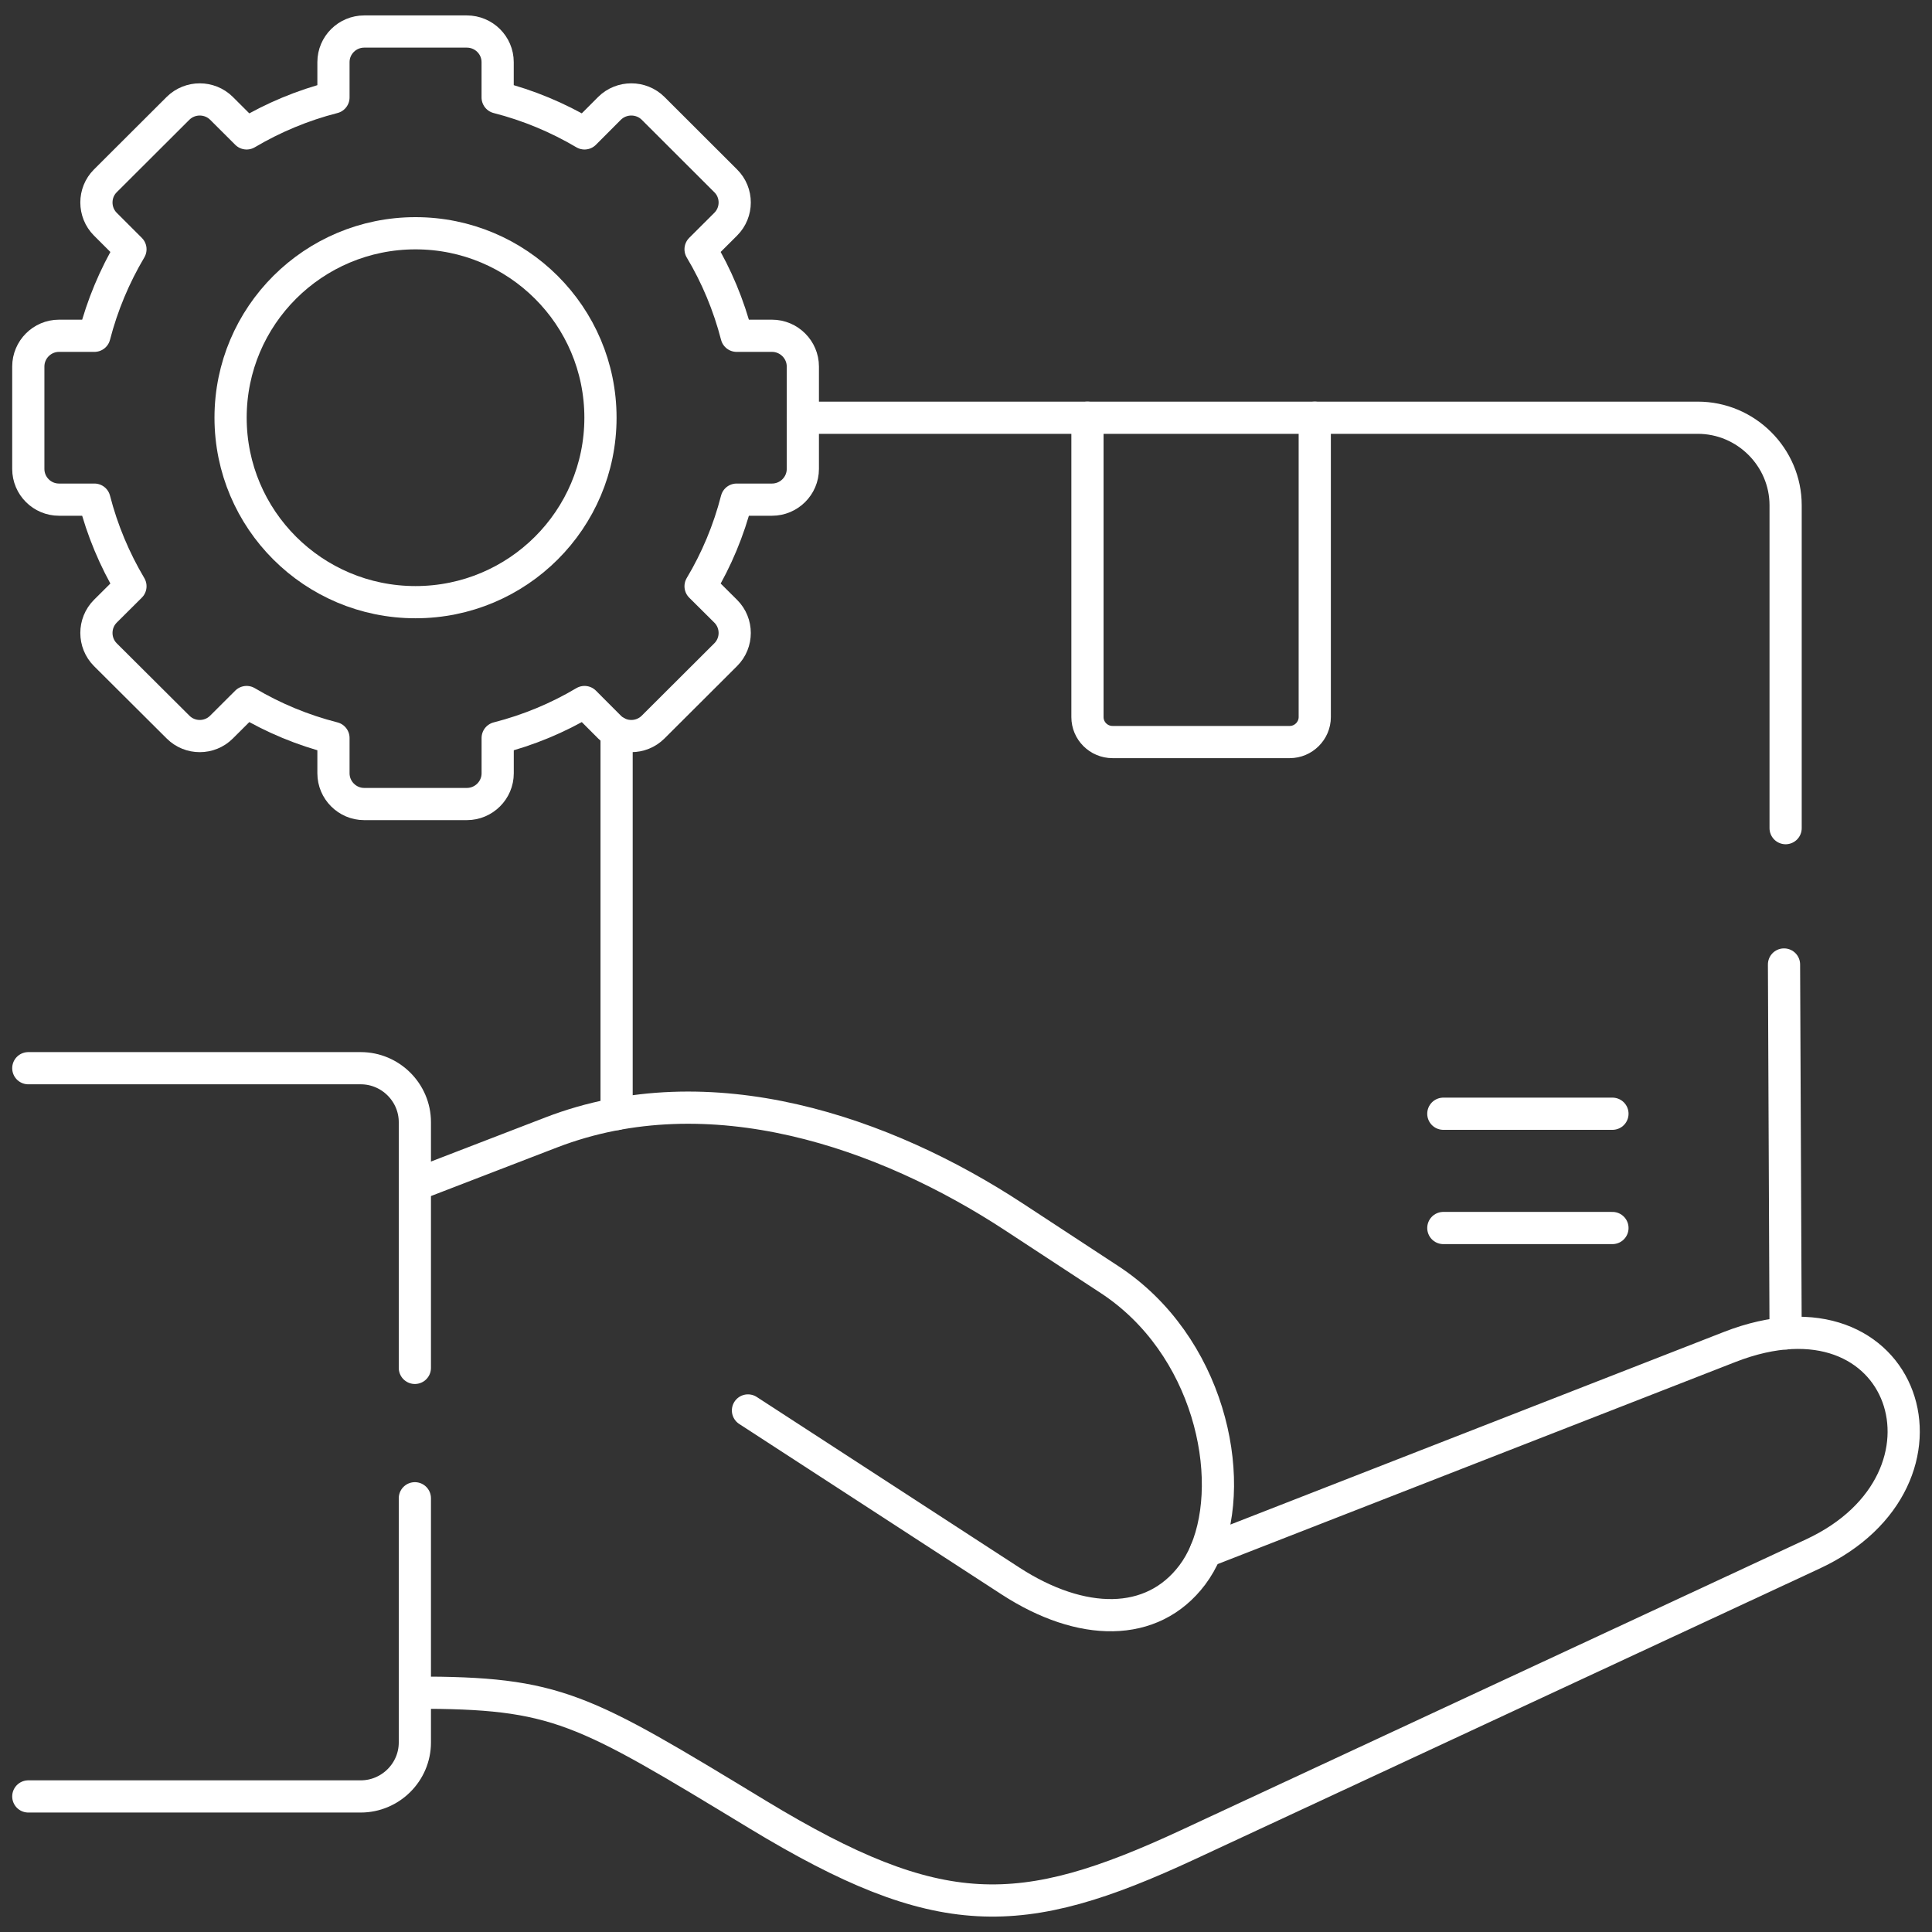
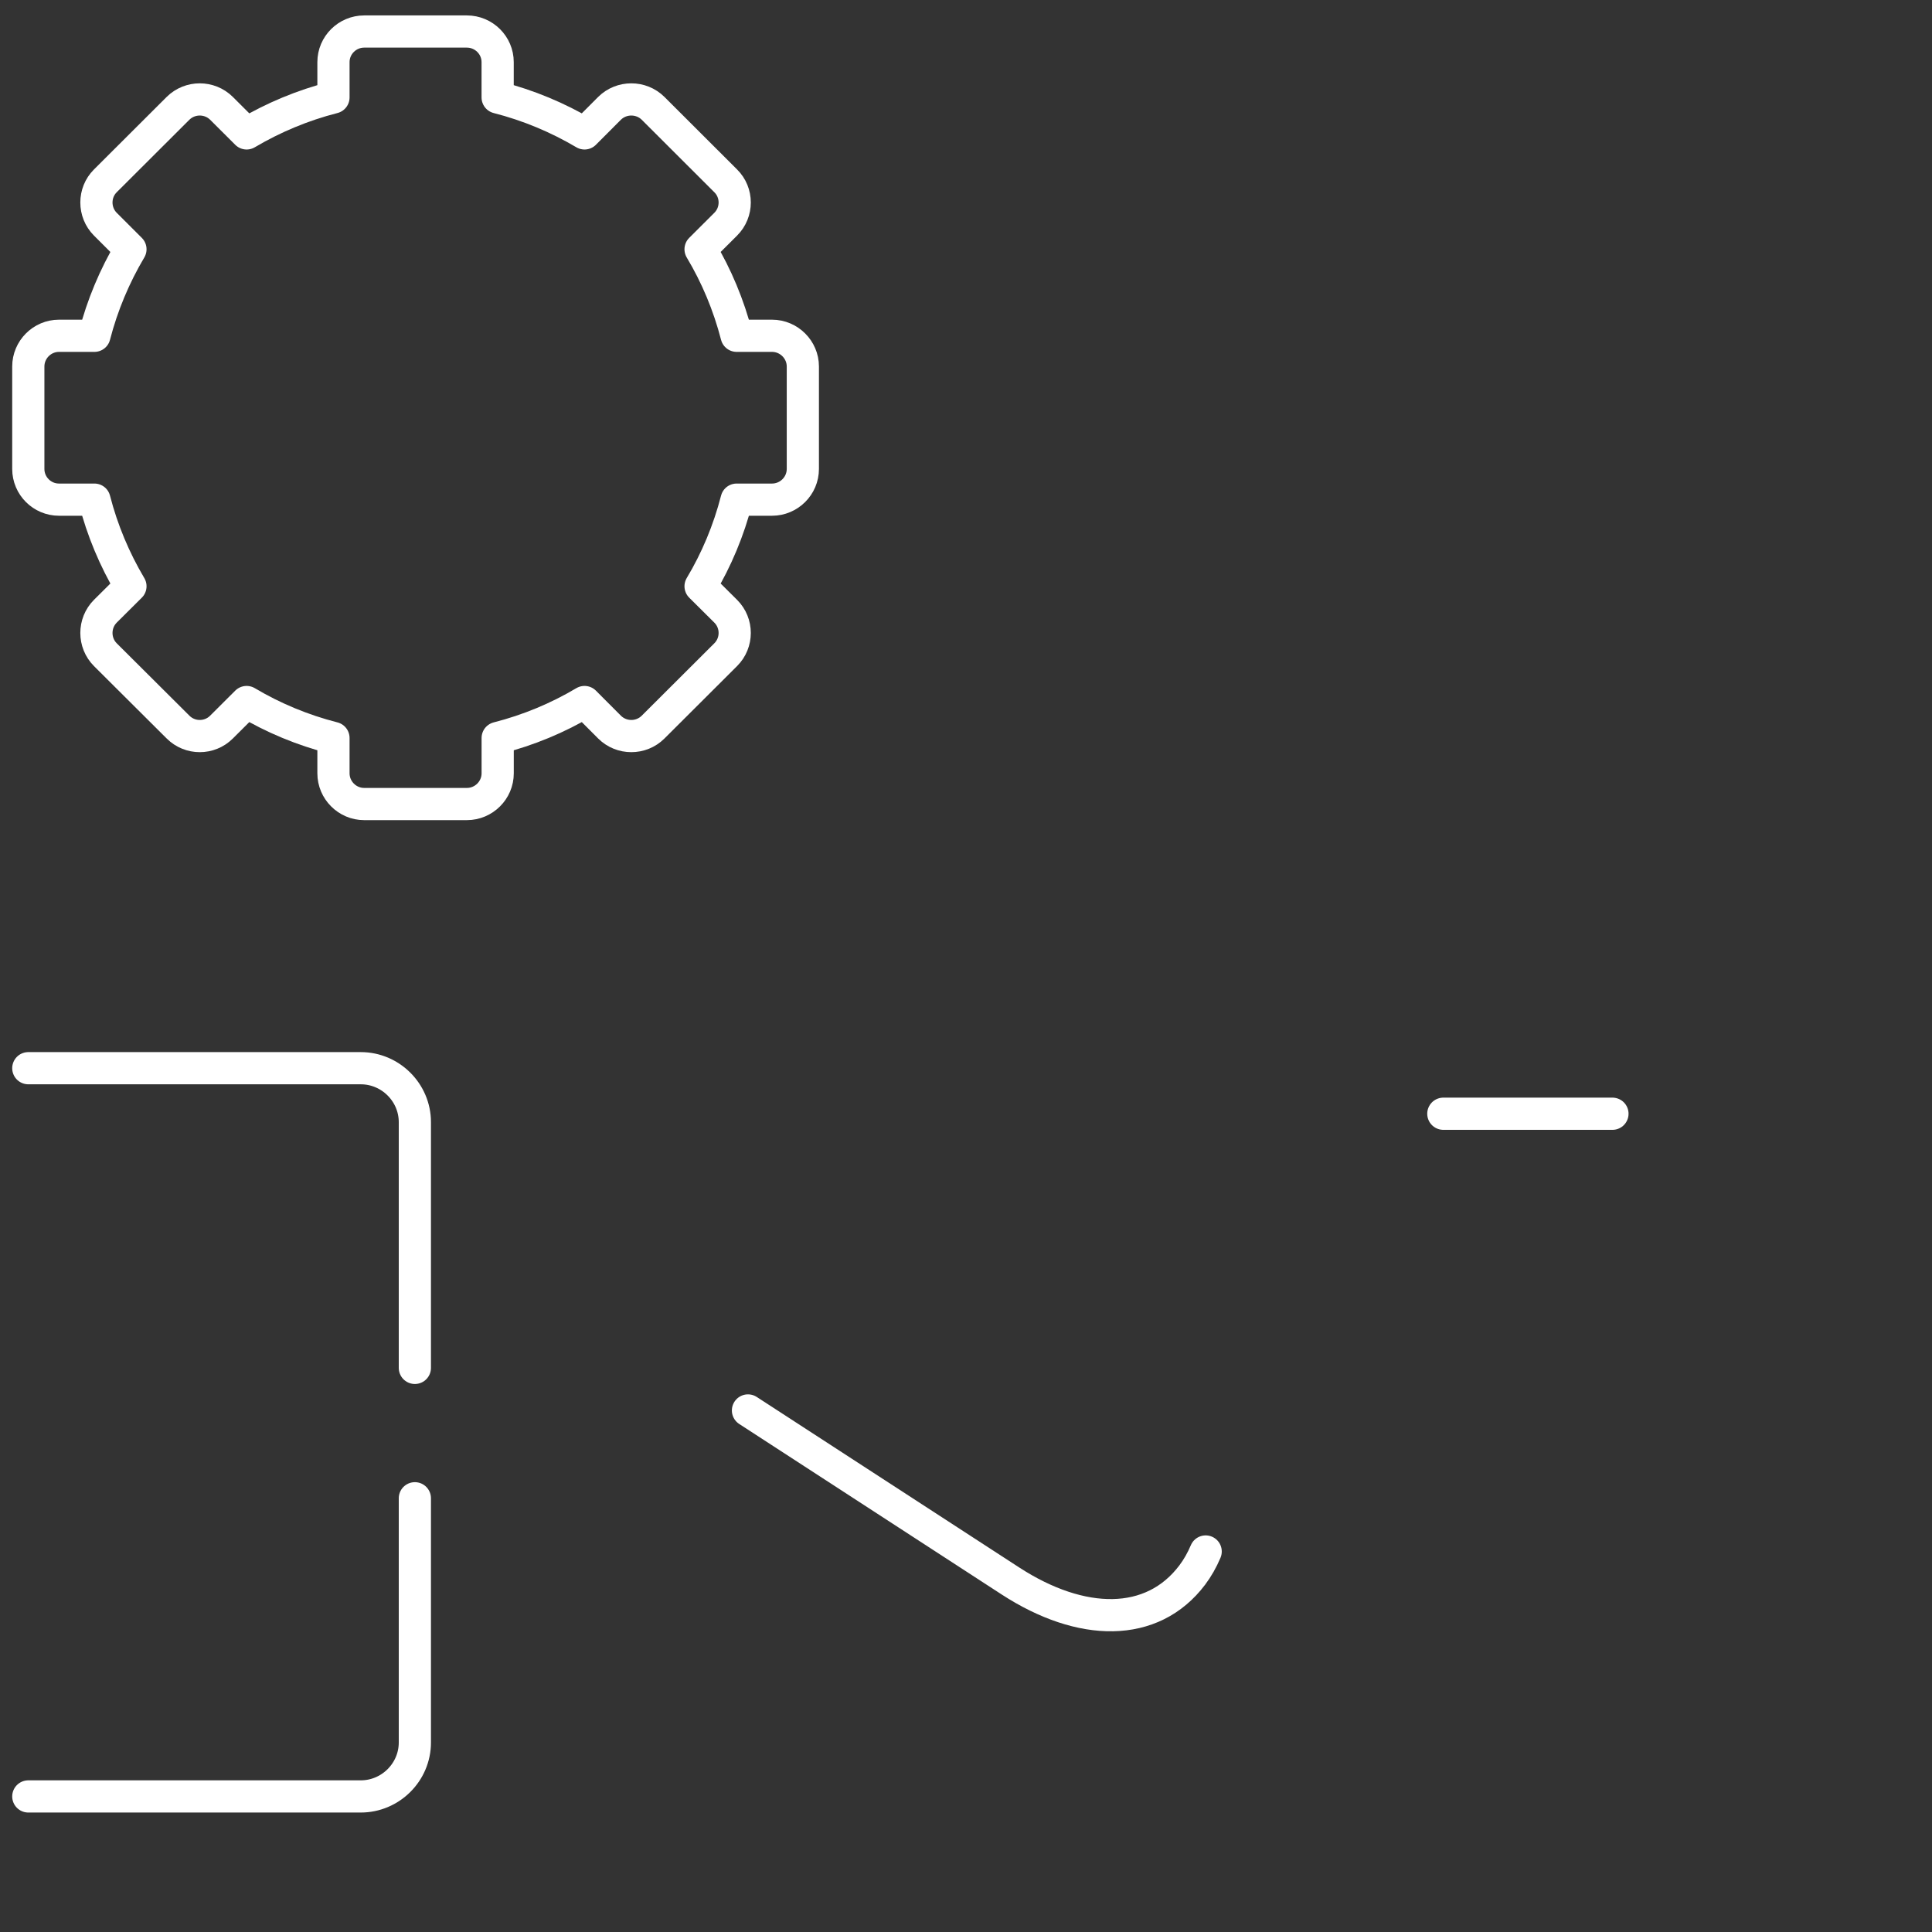
<svg xmlns="http://www.w3.org/2000/svg" width="60" height="60" viewBox="0 0 60 60" fill="none">
  <rect x="0" y="0" width="60" height="60" fill="#333333" stroke="none" />
  <g clip-path="url(#clip0_1_1547)">
    <path d="M37.443 48.183C37.33 48.451 37.19 48.696 37.028 48.912C35.782 50.565 33.58 50.525 31.384 49.101L23.229 43.803" stroke="white" stroke-miterlimit="10" stroke-linecap="round" stroke-linejoin="round" />
    <path d="M0.879 55.79H11.203C12.127 55.79 12.884 55.035 12.884 54.114V46.53M12.884 42.481V34.85C12.884 33.929 12.127 33.174 11.203 33.174H0.879" stroke="white" stroke-miterlimit="10" stroke-linecap="round" stroke-linejoin="round" />
-     <path d="M12.884 52.566C17.322 52.566 18.046 53.027 23.547 56.363C29.168 59.766 31.686 59.71 36.895 57.288L56.301 48.259C61.274 45.946 59.205 39.691 53.717 41.831L37.443 48.183C38.426 45.85 37.536 41.755 34.46 39.74L31.473 37.782C27.494 35.175 22.056 33.266 17.113 35.171L12.884 36.801" stroke="white" stroke-miterlimit="10" stroke-linecap="round" stroke-linejoin="round" />
    <path d="M18.153 4.143C17.322 3.652 16.415 3.271 15.455 3.026V1.929C15.455 1.406 15.027 0.979 14.498 0.979H11.31C10.785 0.979 10.356 1.406 10.356 1.929V3.026C9.396 3.271 8.489 3.652 7.659 4.143L6.878 3.364C6.506 2.996 5.902 2.996 5.529 3.364L3.271 5.617C2.902 5.985 2.902 6.591 3.271 6.962L4.051 7.741C3.56 8.569 3.178 9.474 2.932 10.428H1.832C1.307 10.428 0.879 10.859 0.879 11.382V14.563C0.879 15.09 1.307 15.517 1.832 15.517H2.932C3.178 16.475 3.56 17.379 4.051 18.207L3.271 18.983C2.902 19.354 2.902 19.96 3.271 20.331L5.53 22.581C5.902 22.952 6.506 22.952 6.878 22.581L7.659 21.802C8.489 22.296 9.396 22.674 10.356 22.919V24.016C10.356 24.539 10.785 24.97 11.31 24.97H14.499C15.027 24.97 15.456 24.539 15.456 24.016V22.919C16.416 22.674 17.322 22.296 18.153 21.802L18.93 22.581C19.302 22.952 19.91 22.952 20.282 22.581L22.538 20.331C22.91 19.96 22.91 19.354 22.538 18.983L21.757 18.207C22.252 17.379 22.631 16.475 22.877 15.517H23.976C24.501 15.517 24.933 15.09 24.933 14.563V11.382C24.933 10.859 24.501 10.428 23.976 10.428H22.877C22.631 9.474 22.252 8.569 21.757 7.741L22.538 6.962C22.91 6.591 22.91 5.985 22.538 5.617L20.282 3.364C19.91 2.996 19.302 2.996 18.93 3.364L18.153 4.143Z" stroke="white" stroke-miterlimit="10" stroke-linecap="round" stroke-linejoin="round" />
-     <path d="M12.904 18.701C9.732 18.701 7.161 16.137 7.161 12.972C7.161 9.808 9.732 7.244 12.904 7.244C16.076 7.244 18.648 9.808 18.648 12.972C18.648 16.137 16.076 18.701 12.904 18.701Z" stroke="white" stroke-miterlimit="10" stroke-linecap="round" stroke-linejoin="round" />
-     <path d="M40.831 12.973V22.27C40.831 22.694 40.479 23.045 40.054 23.045H34.55C34.121 23.045 33.772 22.697 33.772 22.27V12.973" stroke="white" stroke-miterlimit="10" stroke-linecap="round" stroke-linejoin="round" />
-     <path d="M19.149 34.598V22.744M24.933 12.973H52.727C54.225 12.973 55.454 14.199 55.454 15.693V25.719M55.404 29.953L55.454 41.411" stroke="white" stroke-miterlimit="10" stroke-linecap="round" stroke-linejoin="round" />
    <path d="M44.824 34.588H50.076" stroke="white" stroke-miterlimit="10" stroke-linecap="round" stroke-linejoin="round" />
-     <path d="M44.824 38.137H50.076" stroke="white" stroke-miterlimit="10" stroke-linecap="round" stroke-linejoin="round" />
  </g>
  <defs>
    <clipPath id="clip0_1_1547">
      <rect width="60" height="60" fill="white" />
    </clipPath>
  </defs>
</svg>